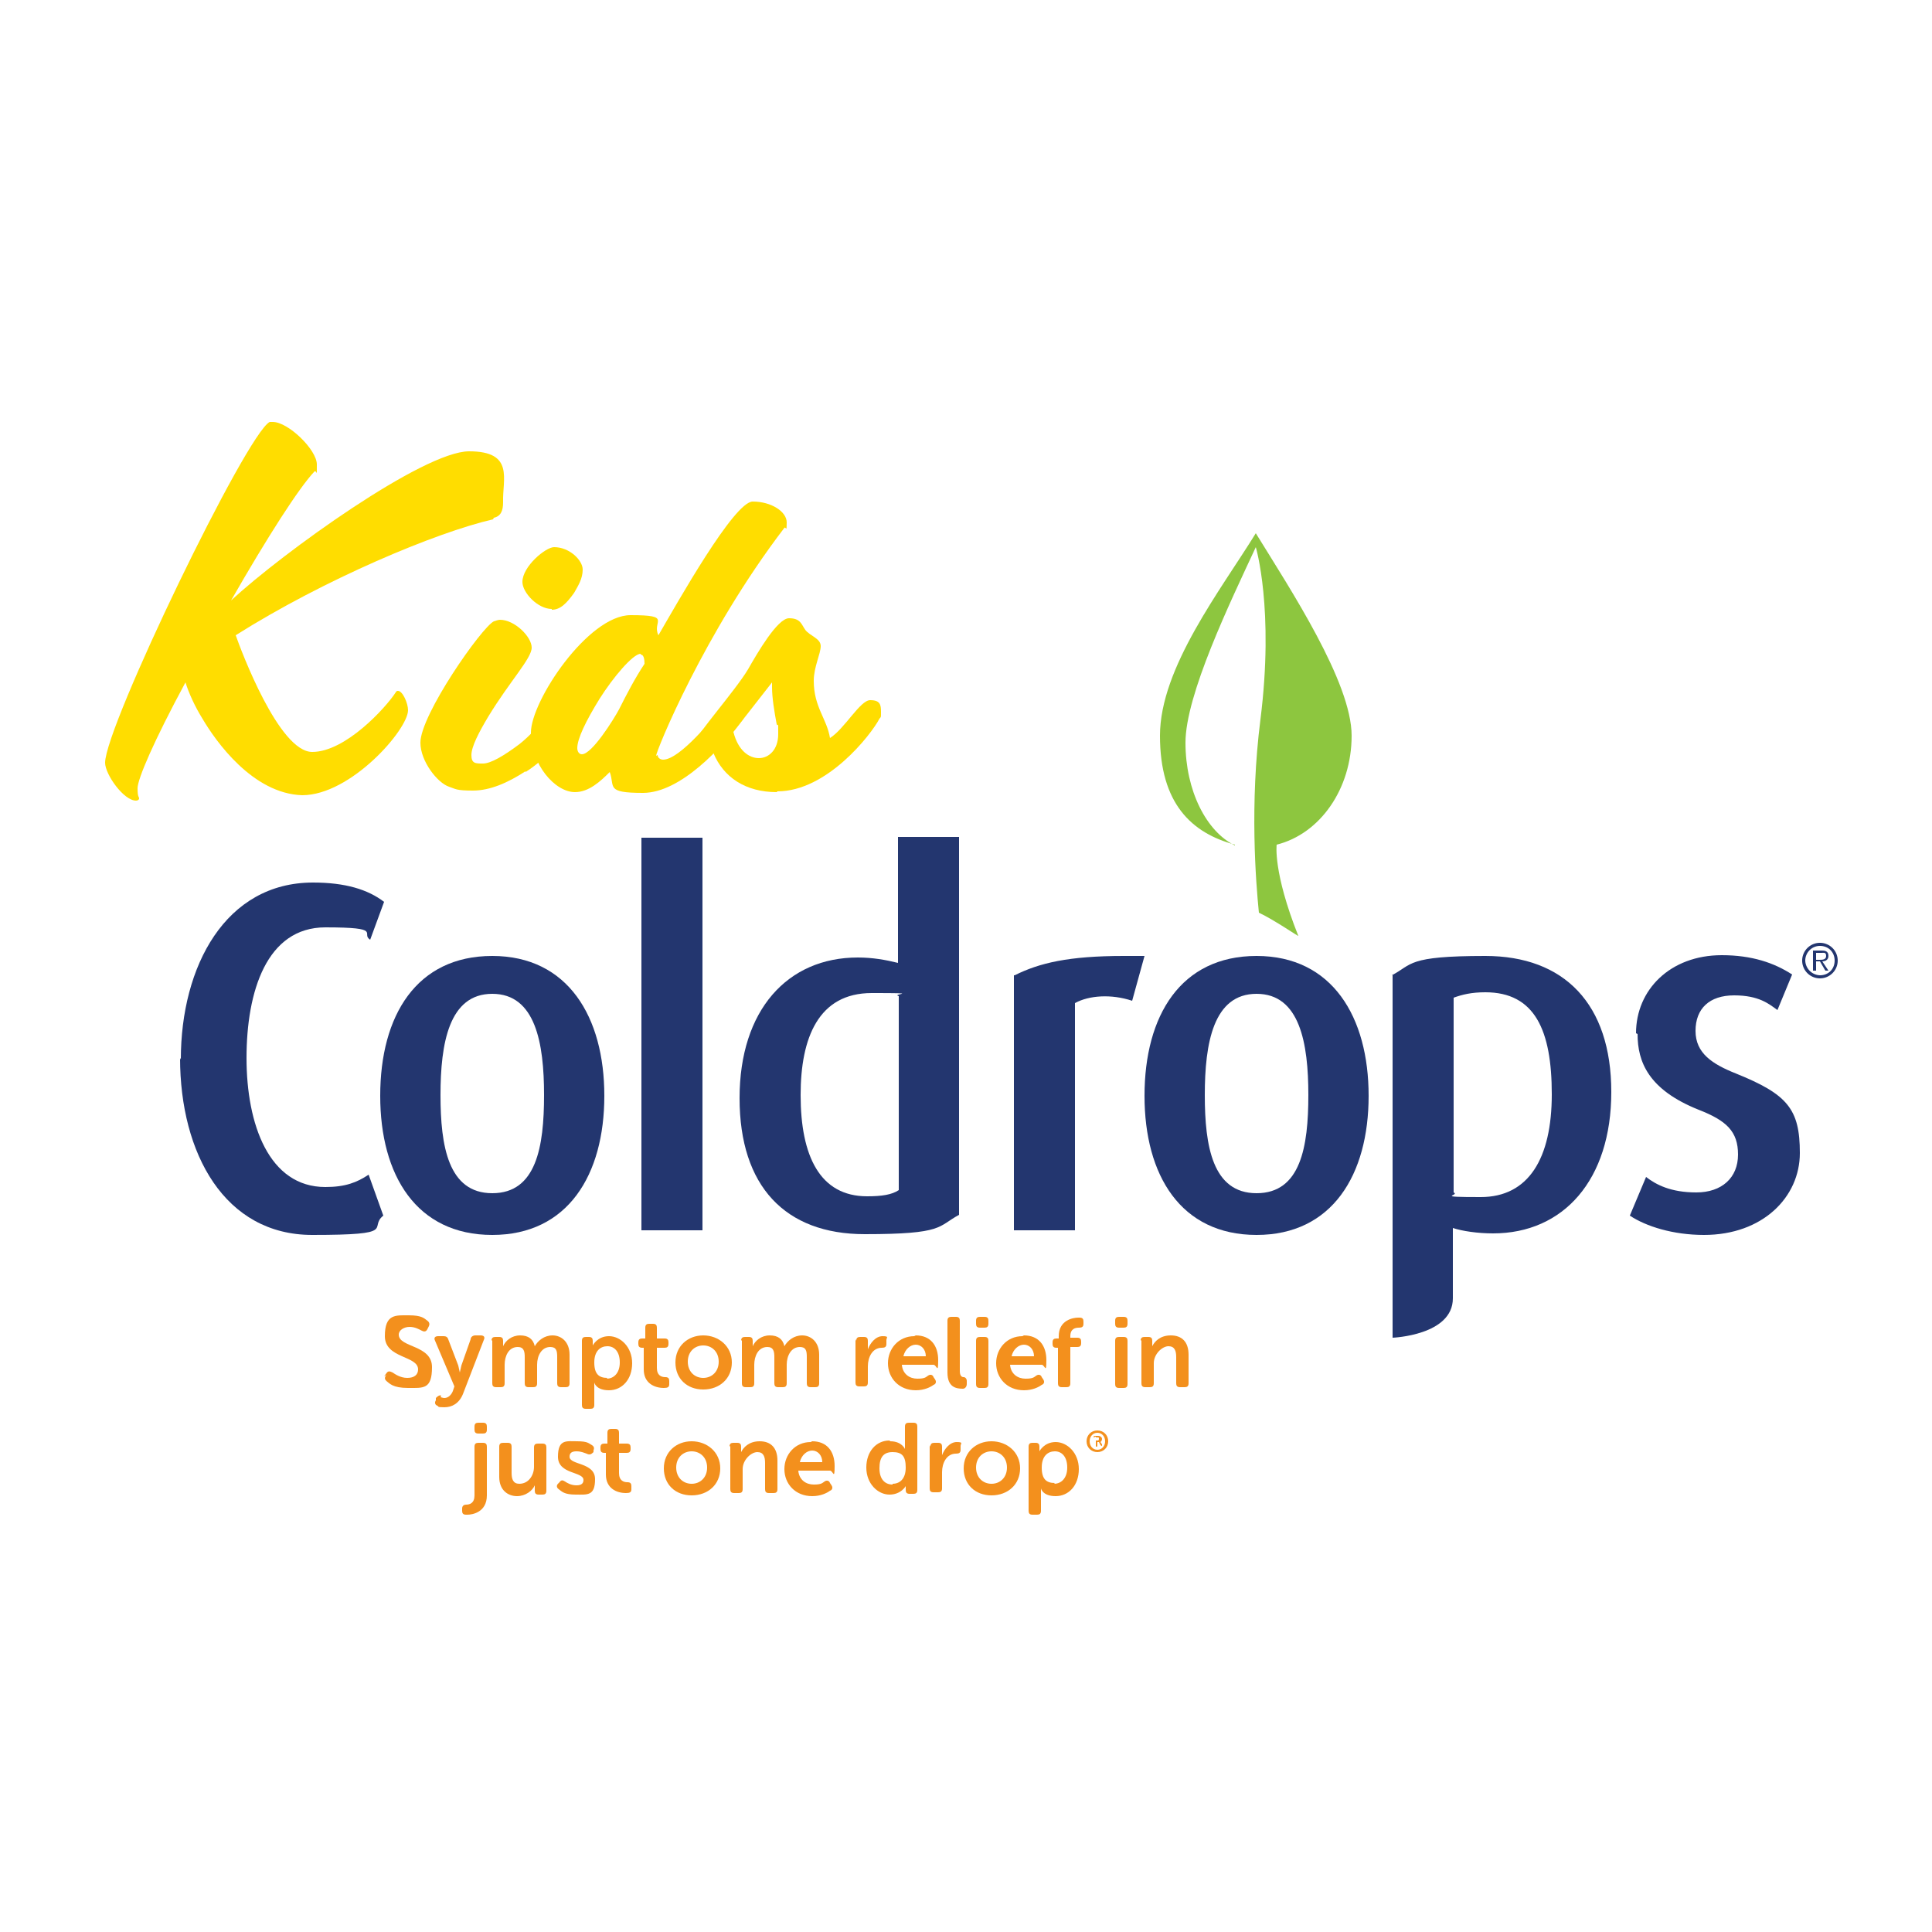
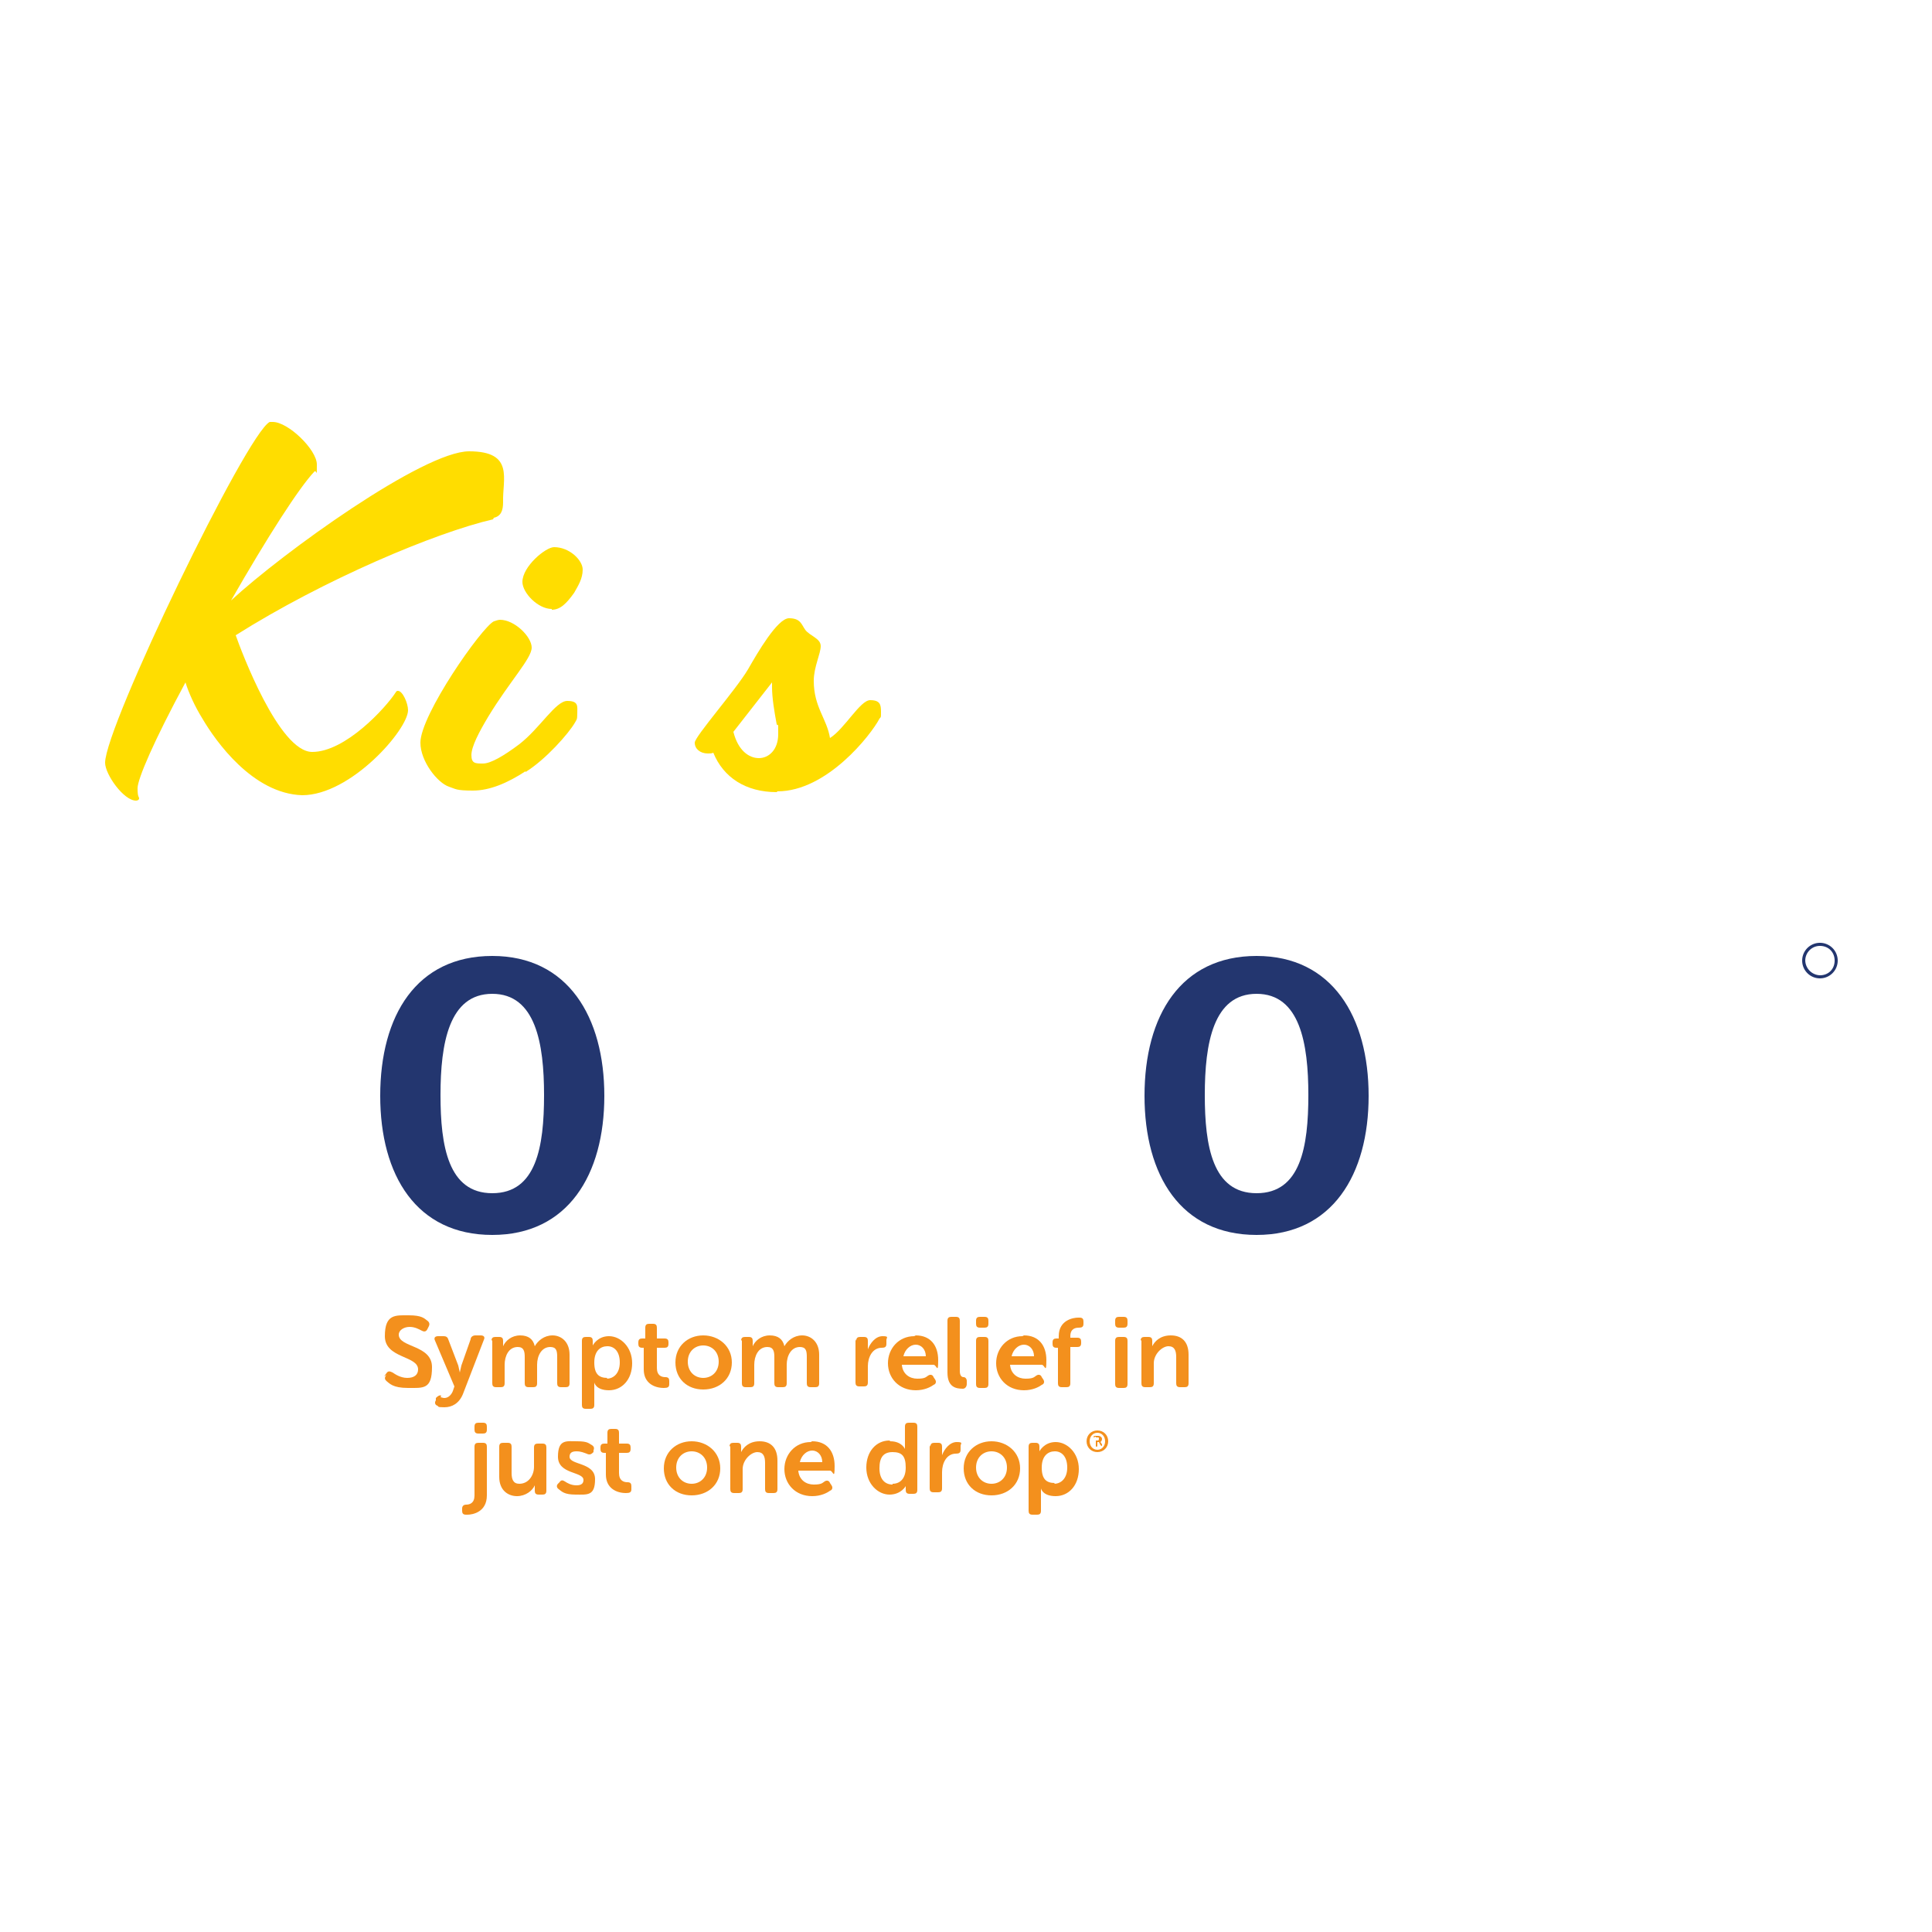
<svg xmlns="http://www.w3.org/2000/svg" viewBox="0 0 250 250">
  <style>.A{isolation:isolate}</style>
  <g class="A">
    <g fill="#f3901d">
      <path d="M49.7 178.1l.3-.4c.2-.3.4-.3.8-.1.3.2 1 .7 1.9.7s1.4-.4 1.4-1.1c0-1.8-4.3-1.4-4.3-4.3s1.4-2.7 3.1-2.7 2 .4 2.4.7c.3.2.3.5.2.7l-.2.4c-.2.4-.5.3-.7.2-.4-.2-.9-.5-1.6-.5s-1.4.4-1.4 1c0 1.7 4.3 1.3 4.3 4.2s-1.1 2.7-3.1 2.7-2.4-.6-2.8-.9c-.2-.2-.3-.4 0-.8zm7.3 2.7c.1 0 .3.1.5.1.5 0 .9-.4 1.1-.9l.2-.6-2.5-5.9c-.2-.4 0-.6.4-.6h.7c.3 0 .5.1.6.4l1.3 3.4.2.9h0l.2-.9 1.2-3.4c0-.3.3-.5.6-.5h.7c.4 0 .6.2.4.6l-2.7 7c-.5 1.2-1.4 1.7-2.4 1.7s-.7-.1-.9-.2c-.3-.1-.4-.4-.2-.7v-.3c.3-.3.5-.4.7-.3z" />
      <use href="#B" />
      <path d="M75.3 173.5c0-.4.2-.5.5-.5h.4c.4 0 .5.2.5.5v.3.3h0s.6-1.2 2.1-1.2 3 1.4 3 3.5-1.3 3.5-3 3.5-1.9-1-1.9-1h0v.6 2.3c0 .4-.2.5-.5.5h-.6c-.4 0-.5-.2-.5-.5v-8.2zm3.2 4.9c.9 0 1.7-.7 1.7-2.1s-.7-2.1-1.6-2.1-1.7.6-1.7 2.1.6 2 1.7 2zm5-4h-.4c-.4 0-.5-.2-.5-.5v-.2c0-.4.2-.5.5-.5h.4v-1.4c0-.4.2-.5.5-.5h.5c.4 0 .5.2.5.5v1.4h1c.4 0 .5.2.5.5v.2c0 .4-.2.5-.5.5h-1v2.6c0 1 .6 1.2 1.1 1.2.4 0 .5.2.5.5v.4c0 .4-.2.5-.7.5-1.2 0-2.6-.6-2.6-2.4v-2.9z" />
      <use href="#C" />
      <use href="#B" x="32.3" />
      <path d="M110.8 173.5c0-.4.2-.5.5-.5h.5c.4 0 .5.2.5.5v.6.5h0c.3-.8 1-1.7 1.9-1.7s.5.2.5.5v.5c0 .4-.2.5-.6.5-1.2 0-1.8 1.2-1.8 2.4v2.1c0 .4-.2.5-.5.5h-.6c-.4 0-.5-.2-.5-.5v-5.6z" />
      <use href="#D" />
      <path d="M122.6 170.9c0-.4.2-.5.5-.5h.6c.4 0 .5.2.5.5v6.5c0 .7.3.8.5.8s.4.2.4.5v.4c0 .3-.2.6-.5.6-.9 0-2-.2-2-2.1V171z" />
      <use href="#E" />
      <use href="#D" x="14" />
      <path d="M137 174.4h-.3c-.4 0-.5-.2-.5-.5v-.2c0-.4.2-.5.5-.5h.3v-.3c0-2.1 1.9-2.4 2.5-2.4h.2c.4 0 .5.2.5.5v.3c0 .4-.2.5-.6.5s-1.1.1-1.1 1.1v.2h.9c.4 0 .5.2.5.5v.2c0 .4-.2.5-.5.5h-.9v4.7c0 .4-.2.5-.5.5h-.6c-.4 0-.5-.2-.5-.5v-4.7z" />
      <use href="#E" x="18" />
      <path d="M147.6 173.5c0-.4.2-.5.5-.5h.5c.4 0 .5.2.5.5v.4.3h0c.3-.6 1-1.4 2.4-1.4s2.3.8 2.3 2.5v3.7c0 .4-.2.5-.5.5h-.6c-.4 0-.5-.2-.5-.5v-3.4c0-.8-.2-1.4-1-1.4s-1.9 1-1.9 2.2v2.6c0 .4-.2.5-.5.5h-.6c-.4 0-.5-.2-.5-.5v-5.6z" />
    </g>
    <g fill="#f3901d">
      <path d="M61.4 187.2c0-.4.2-.5.5-.5h.6c.4 0 .5.2.5.5v6.3c0 2.2-1.9 2.5-2.5 2.5h-.2c-.4 0-.5-.2-.5-.5v-.3c0-.4.3-.5.5-.5.5 0 1.1-.2 1.1-1.2v-6.2zm0-2.2v-.4c0-.4.2-.5.5-.5h.6c.4 0 .5.2.5.5v.4c0 .4-.2.5-.5.5h-.6c-.4 0-.5-.2-.5-.5zm3.2 2.2c0-.4.2-.5.5-.5h.6c.4 0 .5.2.5.5v3.4c0 .8.2 1.4 1 1.4 1.2 0 1.9-1.1 1.9-2.2v-2.5c0-.4.2-.5.5-.5h.6c.4 0 .5.2.5.5v5.6c0 .4-.2.5-.5.5h-.5c-.4 0-.5-.2-.5-.5v-.4-.3h0c-.3.7-1.2 1.4-2.3 1.4s-2.3-.7-2.3-2.5v-3.7zm7.6 4.8l.2-.2c.2-.3.4-.3.7-.1s.8.5 1.5.5.9-.3.9-.7c0-1.1-3.3-.7-3.3-3s1.1-2 2.5-2 1.5.3 1.9.5c.3.2.3.4.2.7v.2c-.3.3-.5.4-.9.2-.3-.1-.7-.3-1.3-.3s-.9.2-.9.7c0 1.1 3.3.7 3.3 2.9s-1 2-2.5 2-1.8-.4-2.2-.7c-.3-.2-.3-.5-.1-.7zm6.4-4h-.4c-.4 0-.5-.2-.5-.5v-.2c0-.4.2-.5.5-.5h.4v-1.4c0-.4.2-.5.5-.5h.5c.4 0 .5.2.5.5v1.4h1c.4 0 .5.2.5.5v.2c0 .4-.2.5-.5.5h-1v2.6c0 1 .6 1.2 1.1 1.2.4 0 .5.2.5.5v.4c0 .4-.2.5-.7.5-1.2 0-2.6-.6-2.6-2.4v-2.9z" />
      <use href="#C" x="-1.5" y="13.7" />
      <path d="M94.4 187.2c0-.4.2-.5.5-.5h.5c.4 0 .5.2.5.5v.4.3h0c.3-.6 1-1.4 2.4-1.4s2.3.8 2.3 2.5v3.7c0 .4-.2.5-.5.5h-.6c-.4 0-.5-.2-.5-.5v-3.4c0-.8-.2-1.4-1-1.4s-1.9 1-1.9 2.2v2.6c0 .4-.2.5-.5.5H95c-.4 0-.5-.2-.5-.5v-5.6z" />
      <use href="#D" x="-13.4" y="13.7" />
      <path d="M115.2 186.5c1.5 0 1.9 1 1.9 1h0v-.4-2.5c0-.4.2-.5.5-.5h.6c.4 0 .5.2.5.5v8.2c0 .4-.2.5-.5.5h-.5c-.4 0-.5-.2-.5-.5v-.3-.2h0s-.6 1.1-2.1 1.1-3-1.4-3-3.5 1.3-3.5 3-3.5zm.3 5.5c.9 0 1.7-.6 1.7-2.1s-.5-2-1.7-2-1.7.7-1.7 2.1.7 2.1 1.7 2.1zm4.9-4.8c0-.4.2-.5.5-.5h.5c.4 0 .5.2.5.5v.6.5h0c.3-.8 1-1.7 1.9-1.7s.5.2.5.5v.5c0 .4-.2.5-.6.5-1.2 0-1.8 1.2-1.8 2.4v2.1c0 .4-.2.5-.5.5h-.6c-.4 0-.5-.2-.5-.5V187z" />
      <use href="#C" x="37.3" y="13.7" />
      <path d="M133.1 187.2c0-.4.2-.5.5-.5h.4c.4 0 .5.2.5.5v.3.3h0s.6-1.2 2.1-1.2 3 1.4 3 3.5-1.3 3.5-3 3.5-1.9-1-1.9-1h0v.6 2.3c0 .4-.2.5-.5.5h-.6c-.4 0-.5-.2-.5-.5v-8.2zm3.3 4.8c.9 0 1.7-.7 1.7-2.1s-.7-2.1-1.6-2.1-1.7.6-1.7 2.1.6 2 1.7 2z" />
    </g>
    <path d="M142 185.1c.8 0 1.4.6 1.4 1.4s-.6 1.4-1.4 1.4-1.4-.6-1.4-1.4.6-1.4 1.4-1.4zm0 2.5c.6 0 1-.5 1-1.1s-.4-1.1-1-1.1-1 .5-1 1.1.4 1.1 1 1.1zm-.5-1.6c0-.1 0-.2.2-.2h.4c.3 0 .5.2.5.4s-.1.3-.2.4h0l.2.3v.2h0s-.1 0-.2-.1l-.2-.4h-.2v.4c0 .1 0 .2-.1.2h0c-.1 0-.1 0-.1-.2v-1.1zm.5.4c.1 0 .2 0 .2-.2s0-.2-.2-.2h-.2v.4h.2z" fill="#f3901d" />
  </g>
  <g fill="#23366f">
    <path d="M233.2 124.3a2.26 2.26 0 1 1 4.6 0 2.26 2.26 0 1 1-4.6 0m4.2 0c0-1.1-.8-1.9-1.9-1.9s-1.9.9-1.9 1.9a1.97 1.97 0 0 0 1.9 1.9c1.1 0 1.9-.8 1.9-1.9" />
-     <path d="M236.6 125.6h-.4l-.7-1.2h-.5v1.2h-.4V123h1.1c.2 0 .4 0 .6.1s.3.3.3.6c0 .5-.4.7-.8.7l.8 1.2zm-1.2-1.4c.4 0 .9 0 .9-.5s-.3-.4-.6-.4h-.7v.9h.4zM23.3 136.9c0 12.4 5.8 22.9 17.1 22.9s7.2-.9 9.2-2.5l-1.9-5.3c-1.5 1-3 1.6-5.6 1.6-7.3 0-10.2-8.1-10.2-16.7S34.5 120 42.1 120s4.5.8 5.8 1.6l1.8-4.9c-2.1-1.6-5-2.5-9.2-2.5-11.3 0-17.1 10.8-17.1 22.9" />
    <use href="#F" />
-     <path d="M83 108.4h7.9v50.8H83zm20.6 33.3c0-7.4 2.3-13.2 9.2-13.2s2.4.1 3.5.4V154c-.9.6-2.2.8-4.1.8-6.1 0-8.6-5.2-8.6-13.1m12.6-33.3v16.2c-1.6-.4-3.3-.7-5.2-.7-9.1 0-15.3 6.8-15.3 18.2s5.9 17.6 16.2 17.6 9.4-1 12.2-2.5v-48.9h-7.9 0zm15 17.8v33h7.9v-29.4c1.8-1 4.7-1.2 7.4-.3l1.6-5.8h-2.7c-7.1 0-10.9.9-14.1 2.5" />
    <use href="#F" x="98.9" />
-     <path d="M211.9 133.8c0 3.6 1.4 7.2 7.9 9.8 3.6 1.4 5.1 2.8 5.1 5.8s-2.1 4.9-5.4 4.9-5.2-1-6.5-2l-2.1 5c2.1 1.4 5.6 2.5 9.6 2.5 7.6 0 12.4-4.9 12.4-10.6s-1.6-7.6-8.3-10.3c-3-1.2-5.2-2.6-5.2-5.5s1.8-4.6 5-4.6 4.5 1.1 5.6 1.9l1.9-4.6c-2.3-1.5-5.2-2.5-9.1-2.5-6.7 0-11.1 4.5-11.1 10.1m-23.6 20.6v-25.2c1.1-.4 2.3-.7 4.1-.7 6.4 0 8.6 4.9 8.6 13.2s-3 13.3-9.2 13.3-2.6-.2-3.5-.6m-7.9-28.1v46.9s7.8-.3 7.8-5.1v-9.1c1.2.4 3.2.7 5.2.7 9.1 0 15.3-6.9 15.3-18.3s-6.1-17.6-16.3-17.6-9.4 1.1-12.1 2.5" />
  </g>
-   <path d="M159.8 109.4c-3.7-1.8-6.4-7.1-6.4-13.3s5.8-18.2 9.1-25.3c0 0 2.4 8 .6 22.3-1.4 11-.6 21-.2 25 2.1 1 5.1 3.1 5.1 3-3.3-8.3-2.8-11.8-2.8-11.8 5.6-1.4 9.7-7.2 9.7-14.1S167 76.3 162.5 69c-4.5 7.3-12.4 17.4-12.4 26.2s4.1 12.6 9.7 14.1" fill="#8dc63f" />
  <g class="A" fill="#fd0">
    <path d="M63.8 67.2c-7.4 1.7-21.9 7.8-33.3 15 .7 2 5.6 15.1 9.9 15.1s9.5-5.7 10.8-7.7c.1-.2.2-.2.3-.2.6 0 1.3 1.6 1.3 2.5 0 2.5-7.4 11-13.7 11-6.4-.2-11.2-7-12.9-9.9-1-1.6-1.8-3.4-2.2-4.7-4.1 7.6-6.2 12.5-6.2 13.7s.2 1.1.2 1.3-.2.3-.4.3c-1.6 0-4-3.4-4-4.9 0-4.7 18.3-42.6 21.3-44.1h.4c2 0 5.7 3.6 5.7 5.5s0 .7-.3.9c-2 2.1-6.1 8.5-10.8 16.7 6.7-6.2 24.9-19.3 30.8-19.3S65 62 65.1 65c0 1.1-.3 1.8-1.2 2zM68 99.8c-2.3 1.5-4.6 2.5-6.8 2.5s-2.2-.2-3.1-.5c-1.5-.5-3.7-3.3-3.7-5.7 0-3.6 7.9-14.9 9.5-15.7.3-.1.6-.2.8-.2 1.9 0 4.1 2.2 4.1 3.6s-2.8 4.3-5.6 8.9c-1.2 2-2.2 3.9-2.2 5s.5 1.1 1.5 1.1 2.7-1 4.7-2.5c2.7-2.1 4.7-5.6 6.2-5.6s1.3.7 1.3 1.6-.1.8-.3 1.2c-.8 1.4-3.8 4.8-6.4 6.4zm3.4-21c-1.8 0-3.8-2.1-3.8-3.5 0-2 3-4.5 4.1-4.5 2 0 3.7 1.7 3.7 2.9s-.6 2.1-1.1 3c-1 1.4-1.8 2.2-2.9 2.2z" />
-     <path d="M85.1 97.7c0 .4.4.6.7.6 2.2 0 6.6-5.5 7.7-6.9.5-.6 1-.8 1.4-.8.8 0 1.4.8 1.4 1.6s-.1.8-.4 1.2c-2.4 3.2-7.8 9.2-12.7 9.2s-3.6-.8-4.3-2.7c-1.2 1.2-2.7 2.6-4.5 2.6-2.6 0-5.7-3.6-5.7-7.7s7.4-15.2 12.9-15.2 2.7.8 3.6 2.6c2.5-4.3 9.8-17.3 12.2-17.3s4.4 1.3 4.4 2.7-.1.5-.3.7C91.1 81.9 84.9 97.2 84.9 97.8zm-2.2-13.1c-1 0-3.6 3.1-5.3 5.8-1.8 2.9-2.9 5.2-2.9 6.4 0 .4.2.8.6.8 1.3 0 4.1-4.5 4.8-5.8 1-2 2.1-4.1 3.3-5.9 0-.6-.1-1.2-.5-1.2z" />
    <path d="M100.5 102.5c-4 0-6.9-1.9-8.2-5.1-.2.1-.4.1-.7.1-1 0-1.7-.6-1.7-1.4s5.3-6.8 6.9-9.5c1.2-2.1 3.8-6.6 5.3-6.6s1.6.8 2.1 1.5c.6.8 2 1.1 2 2.1s-.9 2.7-.9 4.5c0 3.4 1.7 4.9 2.1 7.4 1.9-1.2 3.9-4.9 5.2-4.9s1.4.6 1.4 1.5 0 .6-.2.9c-1.1 2.1-6.8 9.4-13.2 9.4zm-.6-13.7v-.5l-5 6.4c.6 2.4 2 3.4 3.3 3.4s2.5-1.1 2.5-3.1 0-.8-.2-1.3c-.3-1.6-.6-3.4-.6-4.8z" />
  </g>
  <defs>
    <path id="B" d="M63.6 173.5c0-.4.2-.5.5-.5h.5c.4 0 .5.2.5.5v.4.3h0c.3-.7 1.1-1.4 2.2-1.4s1.7.5 1.9 1.4h0c.4-.7 1.2-1.4 2.3-1.4s2.2.8 2.2 2.5v3.7c0 .4-.2.5-.5.5h-.6c-.4 0-.5-.2-.5-.5v-3.4c0-.8-.1-1.3-.9-1.3-1.1 0-1.7 1.1-1.7 2.3v2.4c0 .4-.2.5-.5.5h-.6c-.4 0-.5-.2-.5-.5v-3.4c0-.7-.1-1.3-.9-1.3-1.2 0-1.7 1.2-1.7 2.3v2.4c0 .4-.2.5-.5.5h-.6c-.4 0-.5-.2-.5-.5v-5.6z" />
    <path id="C" d="M91 172.8c2 0 3.7 1.4 3.7 3.5s-1.6 3.5-3.7 3.5-3.6-1.4-3.6-3.5 1.6-3.5 3.6-3.5zm0 5.5c1.1 0 2-.8 2-2.1s-.9-2.1-2-2.1-2 .8-2 2.1.9 2.1 2 2.1z" />
    <path id="D" d="M118.5 172.8c1.9 0 2.9 1.3 2.9 3.2s-.2.6-.6.6h-4.1c.1 1.2 1 1.8 2 1.8s1.1-.2 1.4-.4.6-.1.7.2l.2.3c.2.3.1.6-.2.7-.4.3-1.2.7-2.3.7-2.2 0-3.6-1.6-3.6-3.5s1.4-3.5 3.4-3.5zm1.3 2.7c0-.9-.6-1.5-1.3-1.5s-1.4.6-1.6 1.5h2.9z" />
    <path id="E" d="M126.3 171.3v-.4c0-.4.2-.5.5-.5h.6c.4 0 .5.2.5.5v.4c0 .4-.2.5-.5.5h-.6c-.4 0-.5-.2-.5-.5zm0 2.2c0-.4.2-.5.5-.5h.6c.4 0 .5.2.5.5v5.6c0 .4-.2.5-.5.5h-.6c-.4 0-.5-.2-.5-.5v-5.6z" />
    <path id="F" d="M57 141.7c0-6.7 1.1-13.1 6.7-13.1s6.7 6.4 6.7 13.1-1 12.7-6.7 12.7-6.7-6.1-6.7-12.7m-7.8.1c0 10.3 4.7 18 14.5 18s14.5-7.8 14.5-18-4.7-18.1-14.5-18.1-14.5 7.7-14.5 18.1" />
  </defs>
</svg>